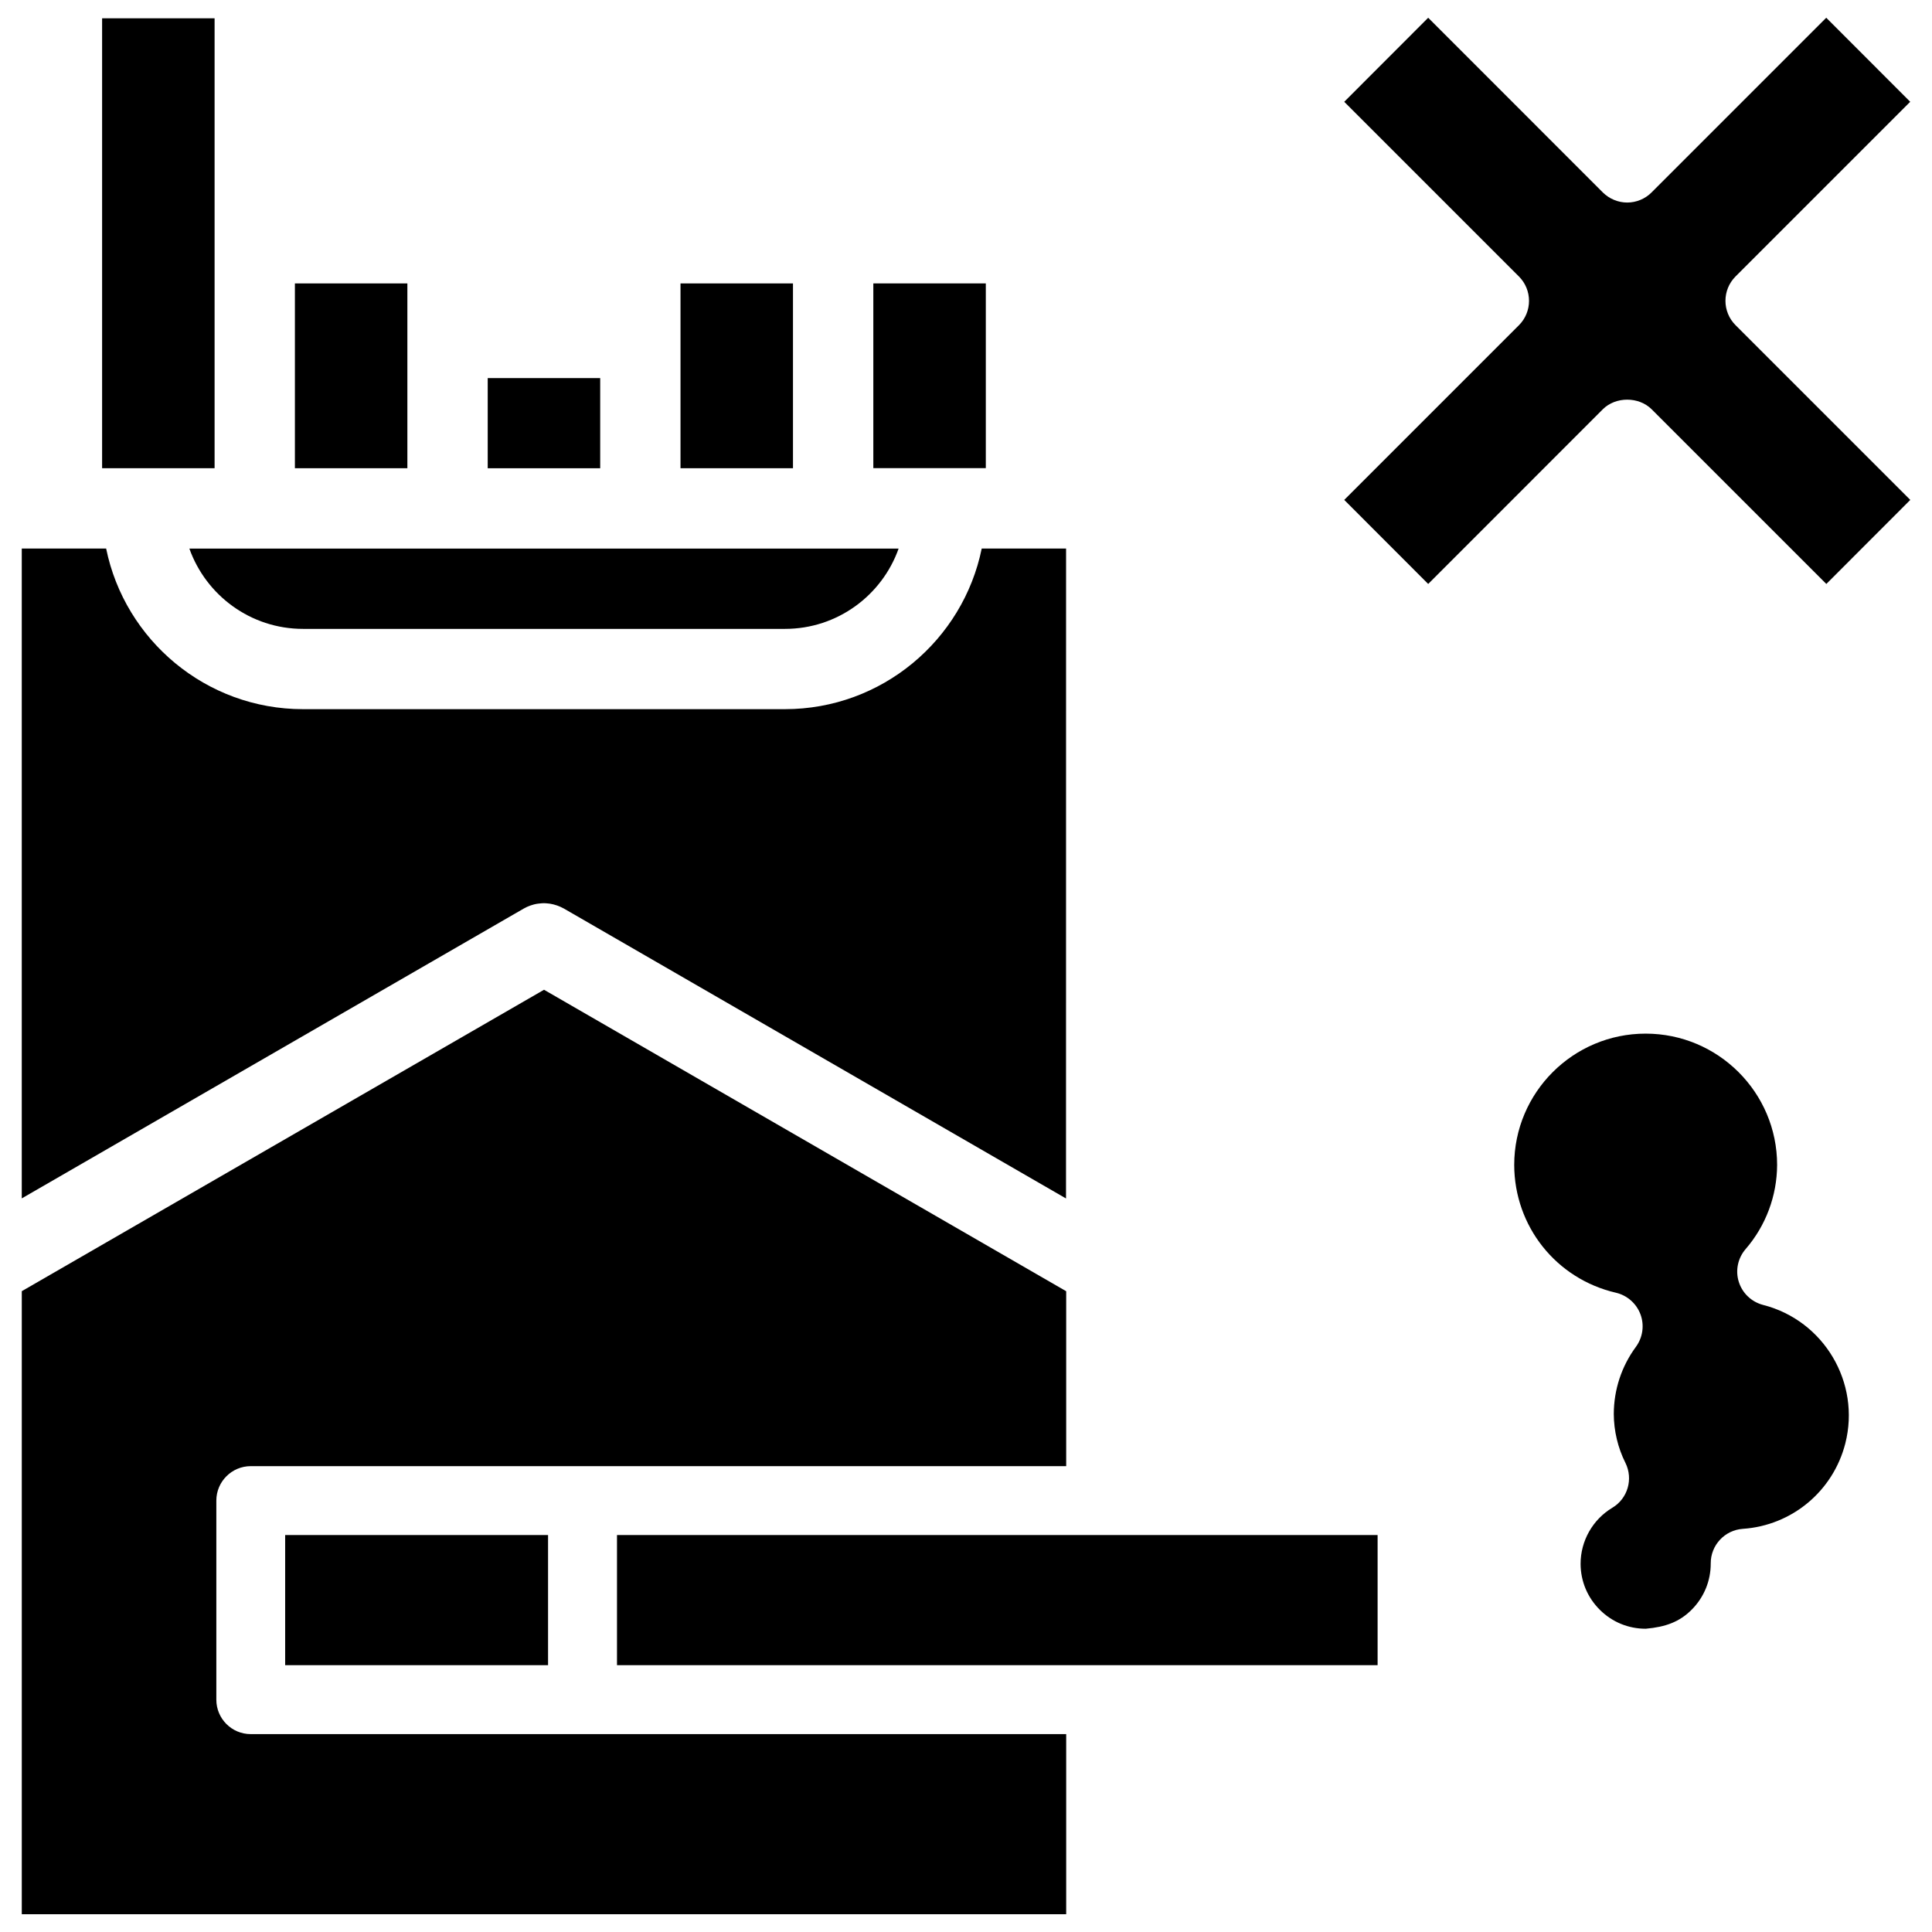
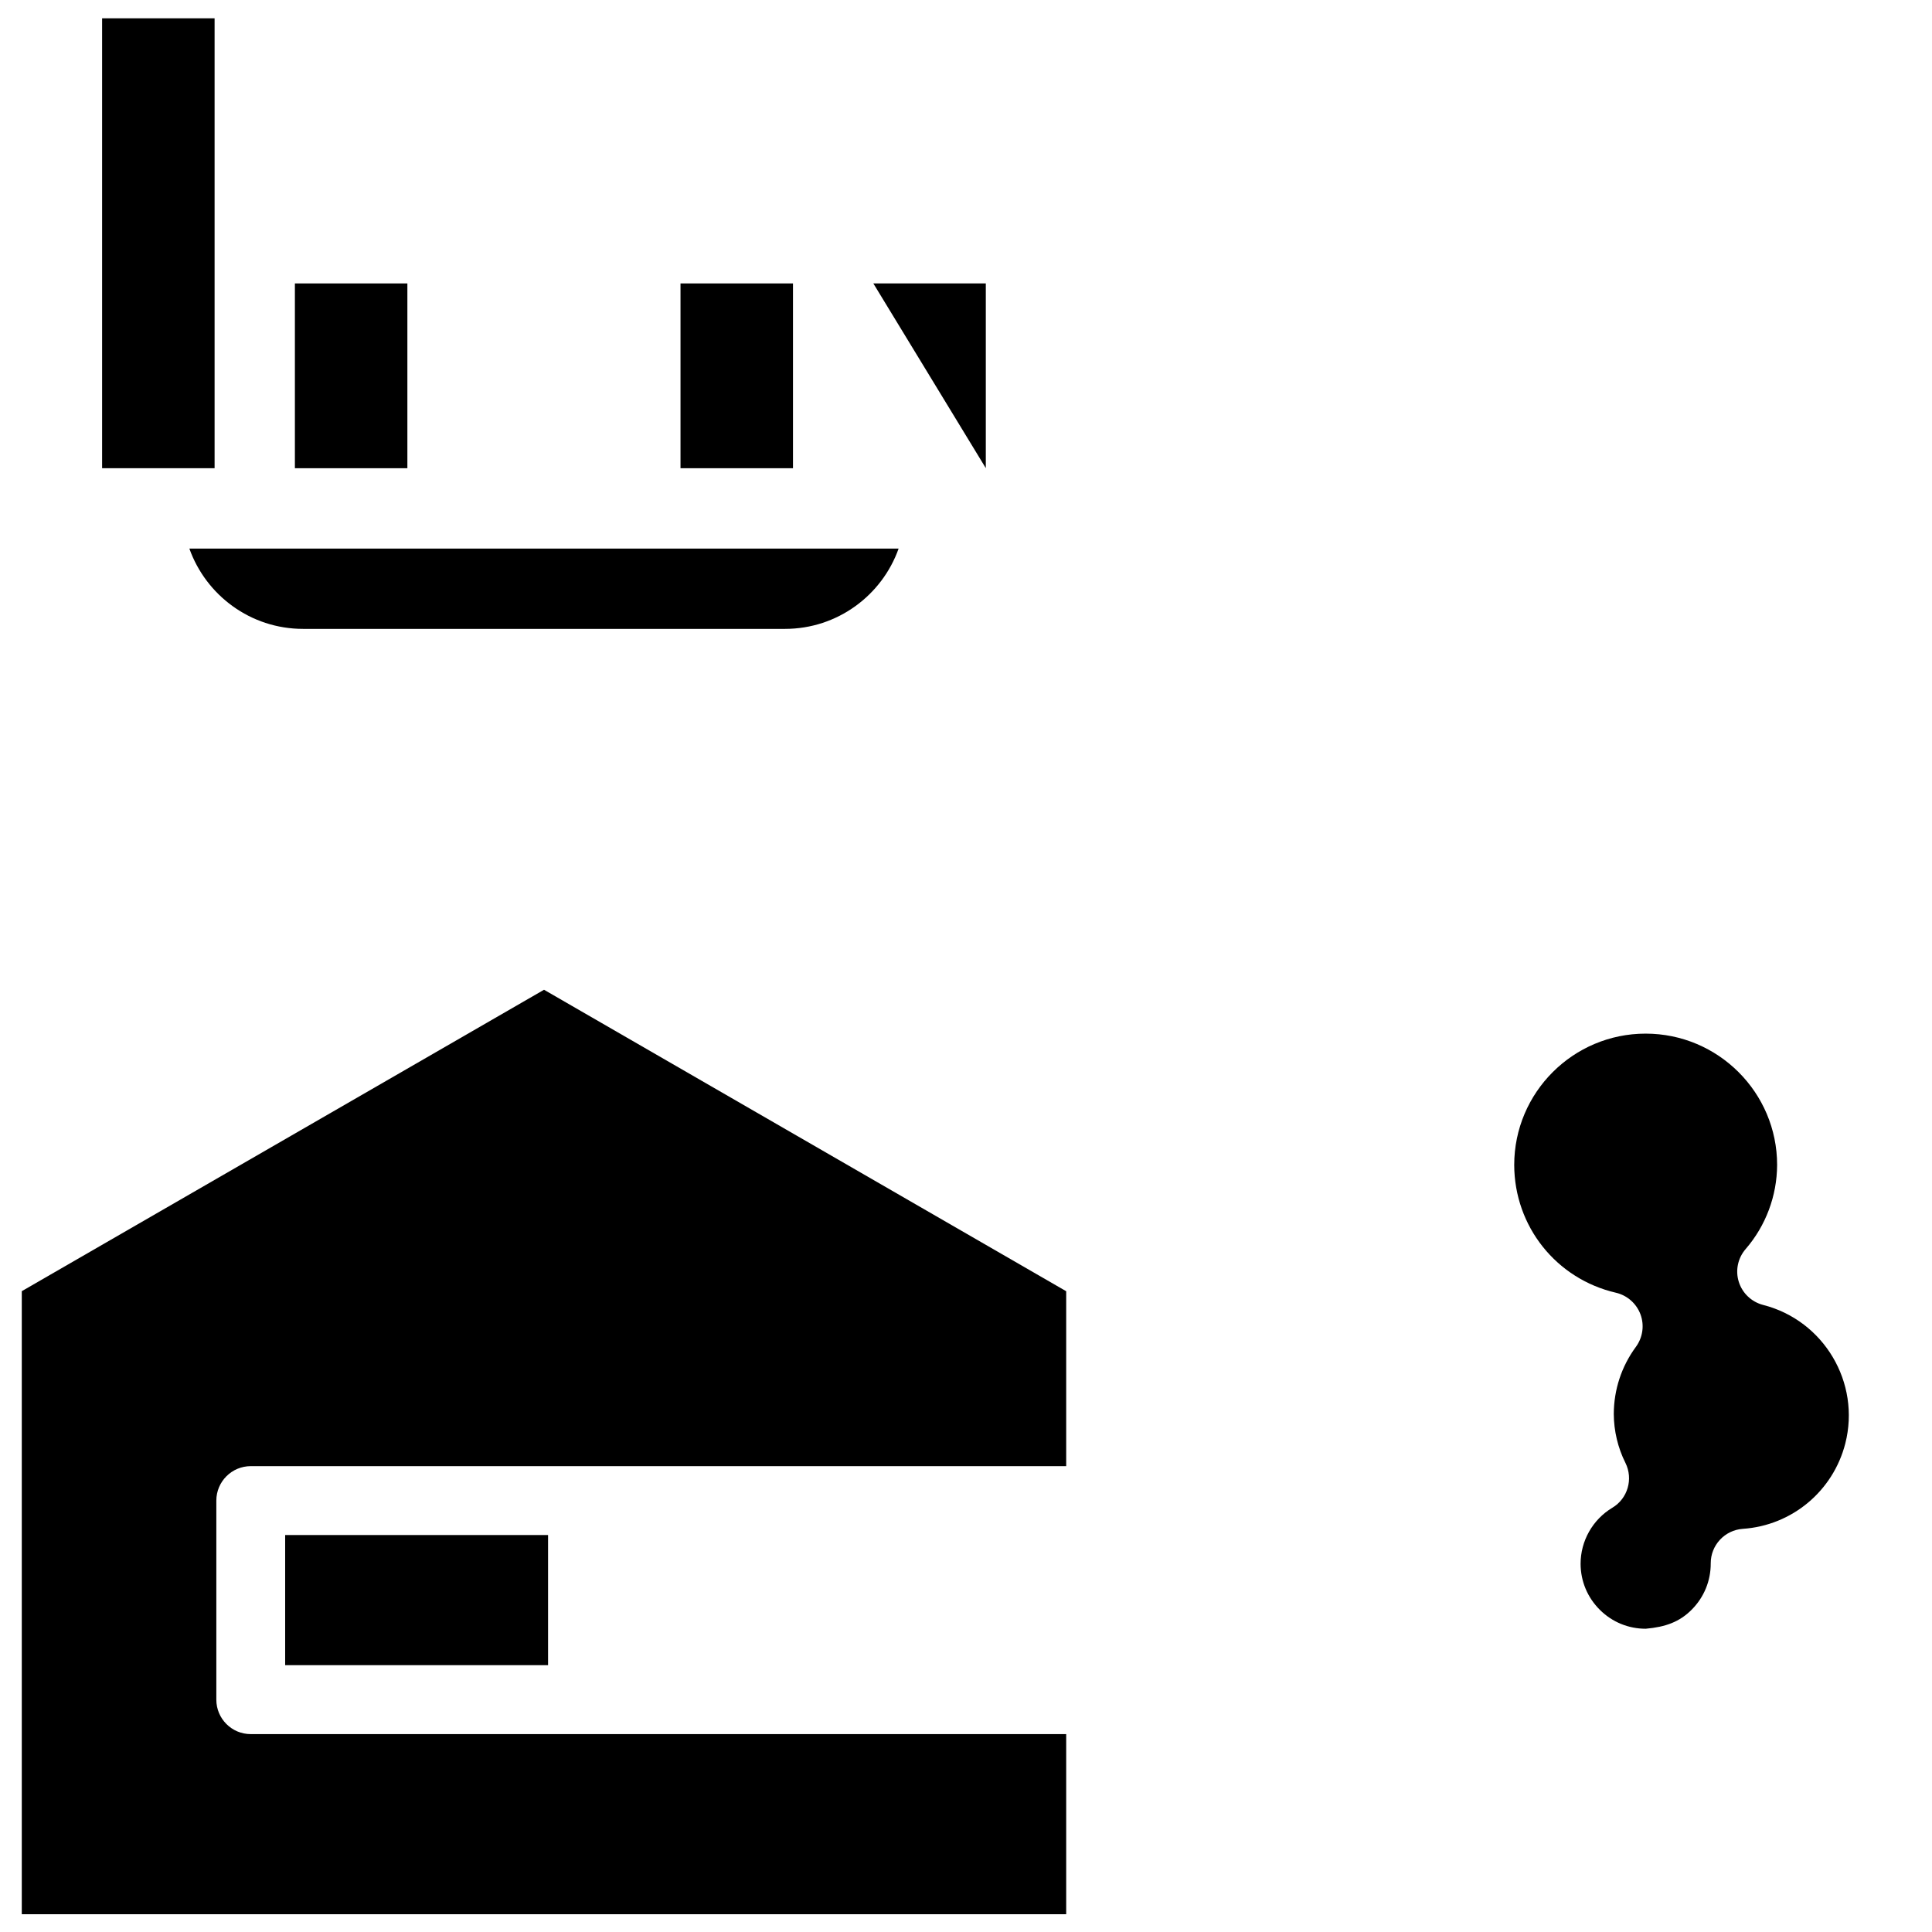
<svg xmlns="http://www.w3.org/2000/svg" width="800px" height="800px" version="1.1" viewBox="144 144 512 512">
  <defs>
    <clipPath id="c">
      <path d="m171 148.09h30v120.91h-30z" />
    </clipPath>
    <clipPath id="b">
      <path d="m149 406h278v245.9h-278z" />
    </clipPath>
    <clipPath id="a">
-       <path d="m500 148.09h151v150.91h-151z" />
-     </clipPath>
+       </clipPath>
  </defs>
  <path d="m224.3 310.66h127.74c13.875 0 25.715-8.902 30.102-21.285h-187.96c4.406 12.383 16.227 21.285 30.125 21.285z" />
  <g clip-path="url(#c)">
    <path d="m171.06 148.85h29.809v119.23h-29.809z" />
  </g>
  <path d="m222.15 219.11h29.809v48.973h-29.809z" />
-   <path d="m405.25 268.06v-48.953h-29.809v48.953z" />
+   <path d="m405.25 268.06v-48.953h-29.809z" />
  <g clip-path="url(#b)">
    <path d="m201.33 594.43v-52.754c0-5.039 4.094-9.133 9.133-9.133h216.09v-46.352l-138.38-79.895-138.4 79.879v165.12h276.78v-47.734l-216.11-0.004c-5.039 0-9.113-4.094-9.113-9.133z" />
  </g>
  <path d="m324.34 219.11h29.809v48.973h-29.809z" />
-   <path d="m273.25 244.2h29.809v23.891h-29.809z" />
-   <path d="m283.09 384.63c0.188-0.105 0.379-0.211 0.566-0.293 0.148-0.062 0.316-0.125 0.461-0.188 0.168-0.062 0.316-0.125 0.484-0.188 0.188-0.062 0.355-0.125 0.547-0.168 0.148-0.043 0.273-0.082 0.418-0.125 0.188-0.043 0.398-0.082 0.586-0.125 0.148-0.02 0.273-0.043 0.418-0.062 0.188-0.02 0.398-0.043 0.586-0.062 0.148-0.02 0.316-0.02 0.461-0.043 0.168 0 0.355-0.02 0.523-0.02s0.355 0 0.523 0.02c0.148 0 0.316 0.02 0.461 0.043 0.188 0.02 0.379 0.043 0.586 0.062 0.148 0.02 0.293 0.043 0.418 0.082 0.188 0.043 0.398 0.082 0.586 0.125 0.148 0.043 0.293 0.082 0.418 0.125 0.188 0.062 0.355 0.105 0.547 0.168 0.168 0.062 0.336 0.125 0.484 0.188 0.148 0.062 0.293 0.125 0.441 0.188 0.188 0.082 0.379 0.188 0.586 0.293 0.082 0.043 0.168 0.082 0.25 0.125l133.07 76.832 0.016-172.24h-22.355c-4.953 24.266-26.449 42.57-52.164 42.57h-127.71c-25.695 0-47.211-18.305-52.164-42.57h-22.359v172.22l133.07-76.832c0.082-0.043 0.164-0.082 0.25-0.125z" />
  <g clip-path="url(#a)">
    <path d="m603.94 217.26 46.285-46.285-22.25-22.273-46.309 46.309c-1.699 1.699-4.031 2.664-6.445 2.664s-4.746-0.988-6.445-2.664l-46.289-46.309-22.25 22.273 46.289 46.289c3.57 3.57 3.57 9.363 0 12.93l-46.289 46.289 22.25 22.273 46.289-46.309c3.402-3.379 9.488-3.379 12.91 0l46.309 46.309 22.25-22.273-46.289-46.289c-3.586-3.57-3.586-9.363-0.016-12.934z" />
  </g>
  <path d="m219.57 550.8h69.672v34.488h-69.672z" />
  <path d="m611.24 489.82c-3.066-0.797-5.5-3.106-6.445-6.129-0.945-3-0.25-6.297 1.828-8.691 5.332-6.172 8.293-14.066 8.332-22.273 0-19.188-15.617-34.805-34.848-34.805-19.207 0-34.824 15.598-34.824 34.805 0.043 16.27 11.125 30.188 26.953 33.859 2.981 0.691 5.438 2.856 6.508 5.731 1.07 2.875 0.609 6.109-1.195 8.586-3.84 5.207-5.856 11.379-5.879 17.82 0.02 4.43 1.07 8.941 3.086 12.953 2.121 4.281 0.609 9.469-3.484 11.902-5.207 3.129-8.418 8.816-8.398 14.883 0.02 4.617 1.848 8.941 5.121 12.176 3.254 3.234 7.559 4.996 12.133 4.996 5.246-0.461 8.984-1.805 12.238-5.102 3.234-3.273 5.016-7.621 4.996-12.219-0.02-4.809 3.695-8.816 8.5-9.152 13.016-0.883 23.93-9.992 27.164-22.629 4.098-16.117-5.664-32.598-21.785-36.711z" />
-   <path d="m307.51 550.8h201.57v34.488h-201.57z" />
</svg>